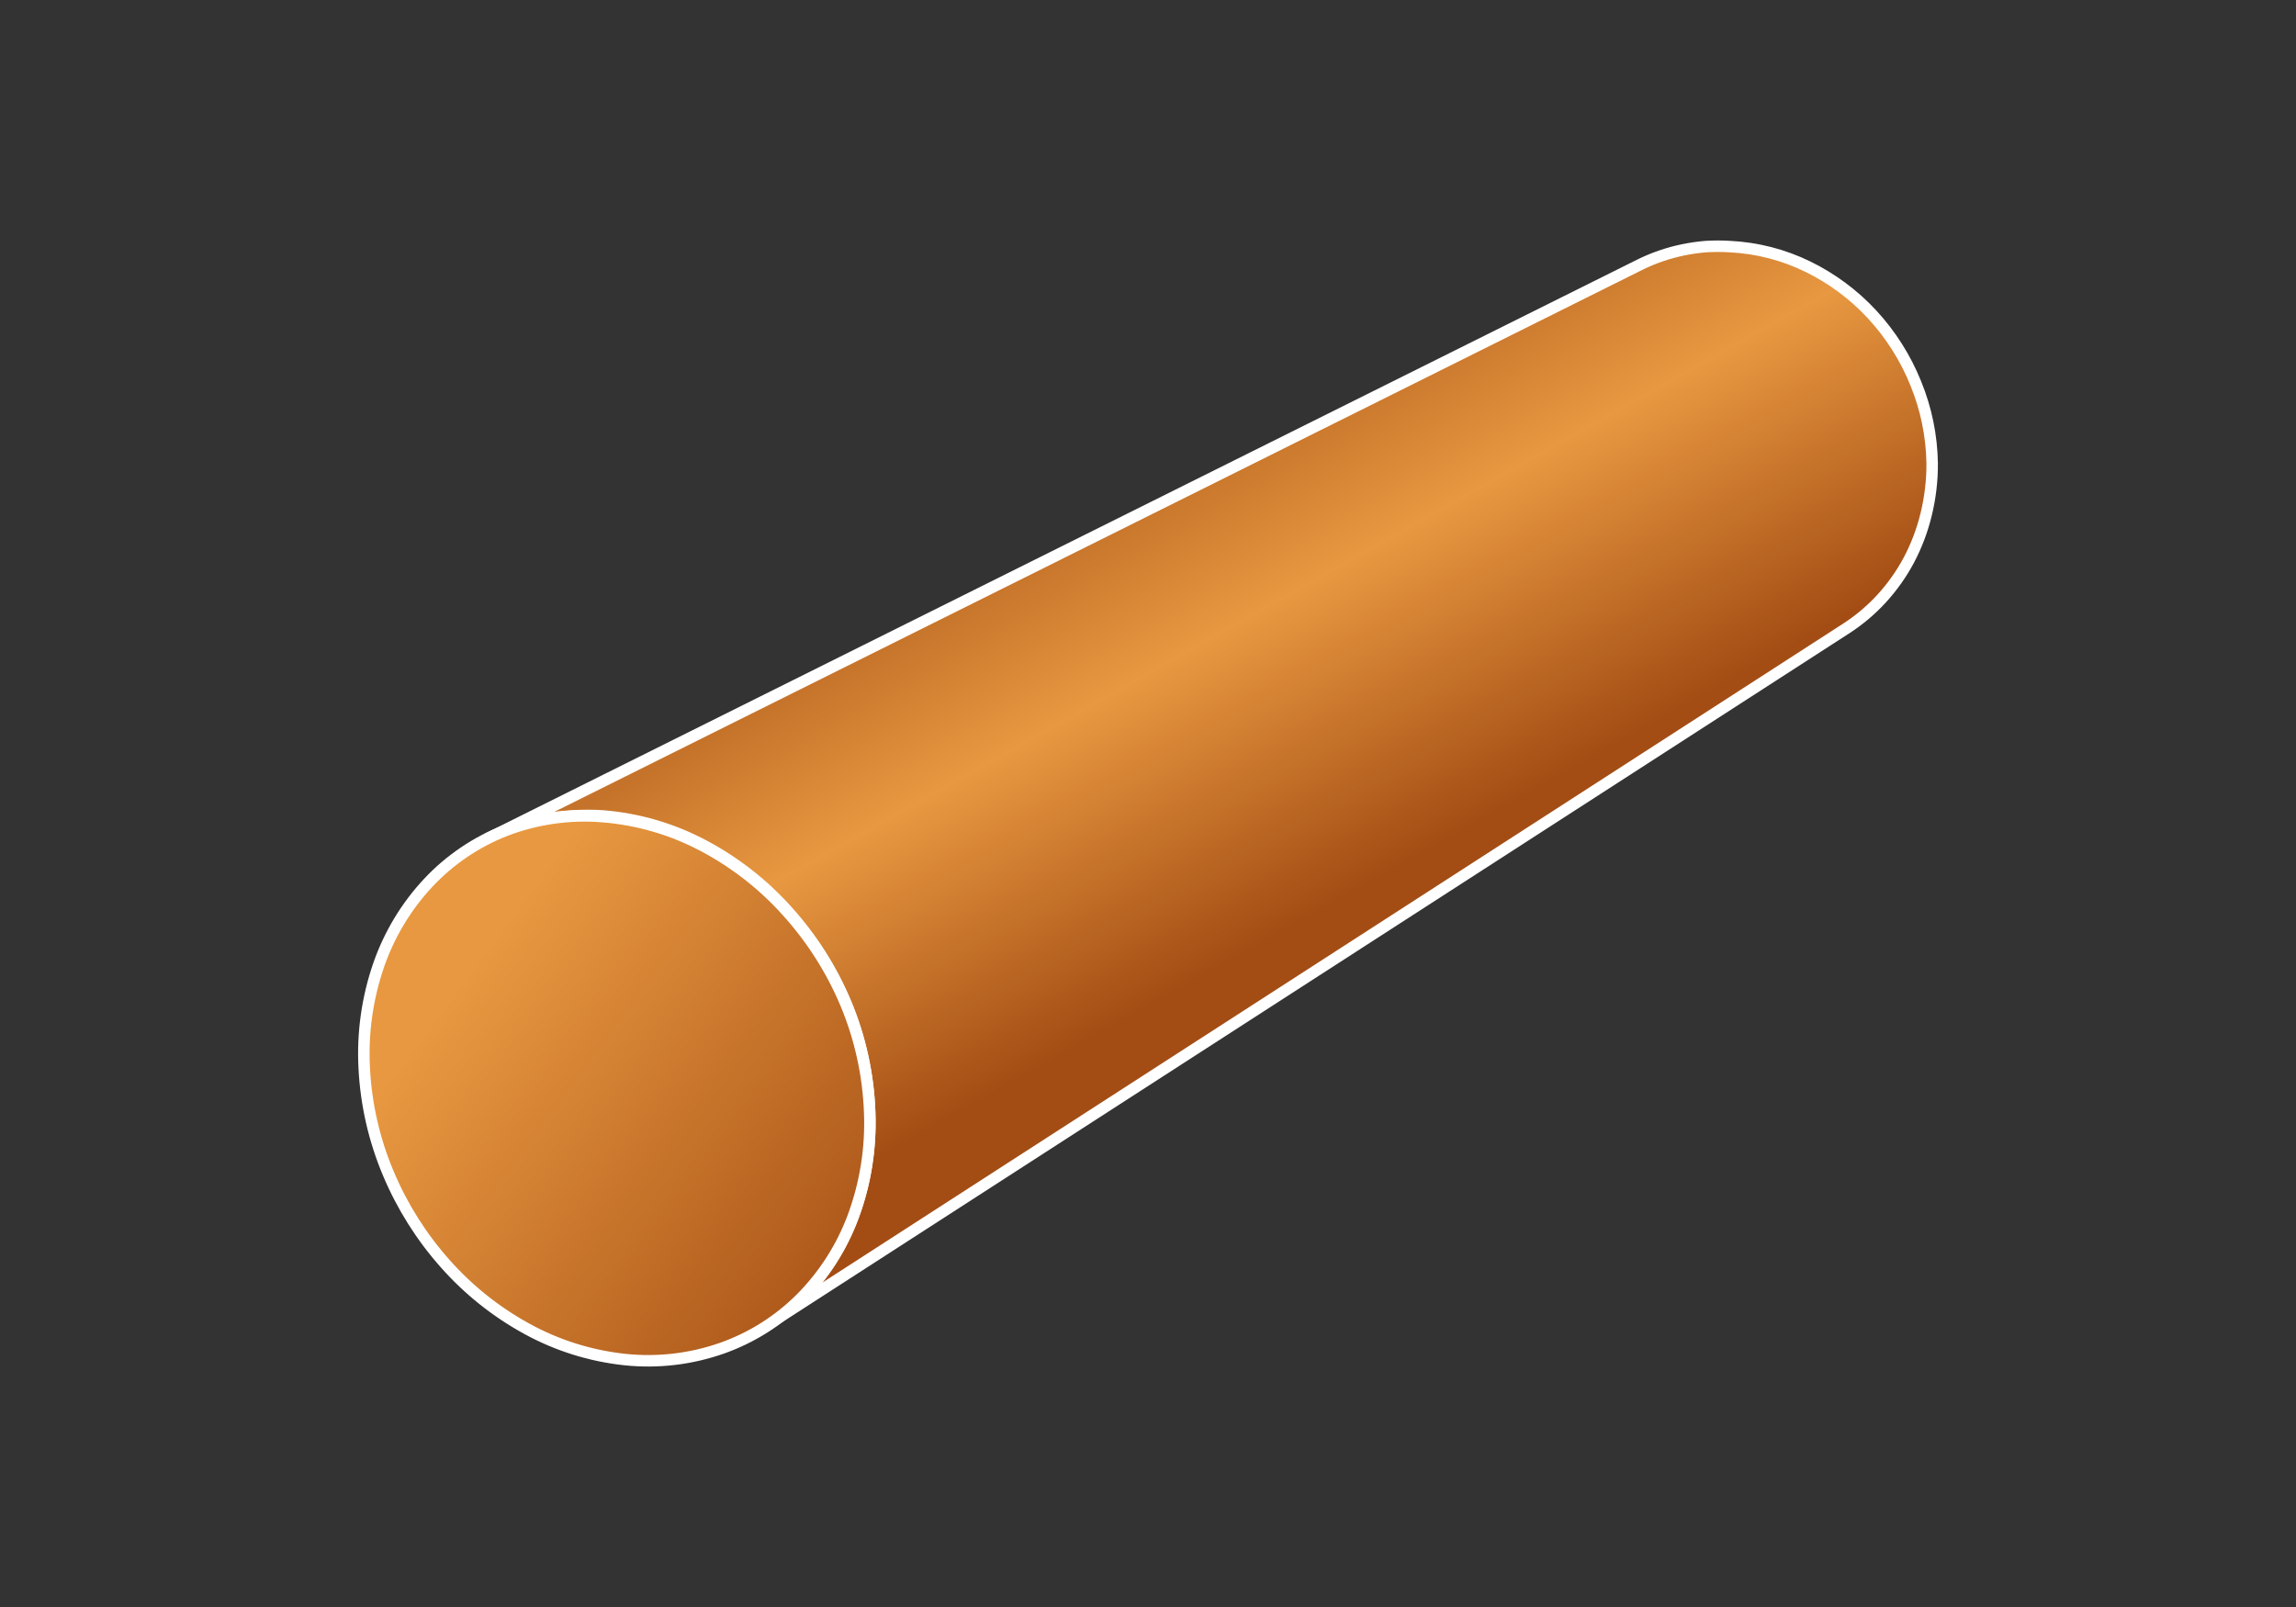
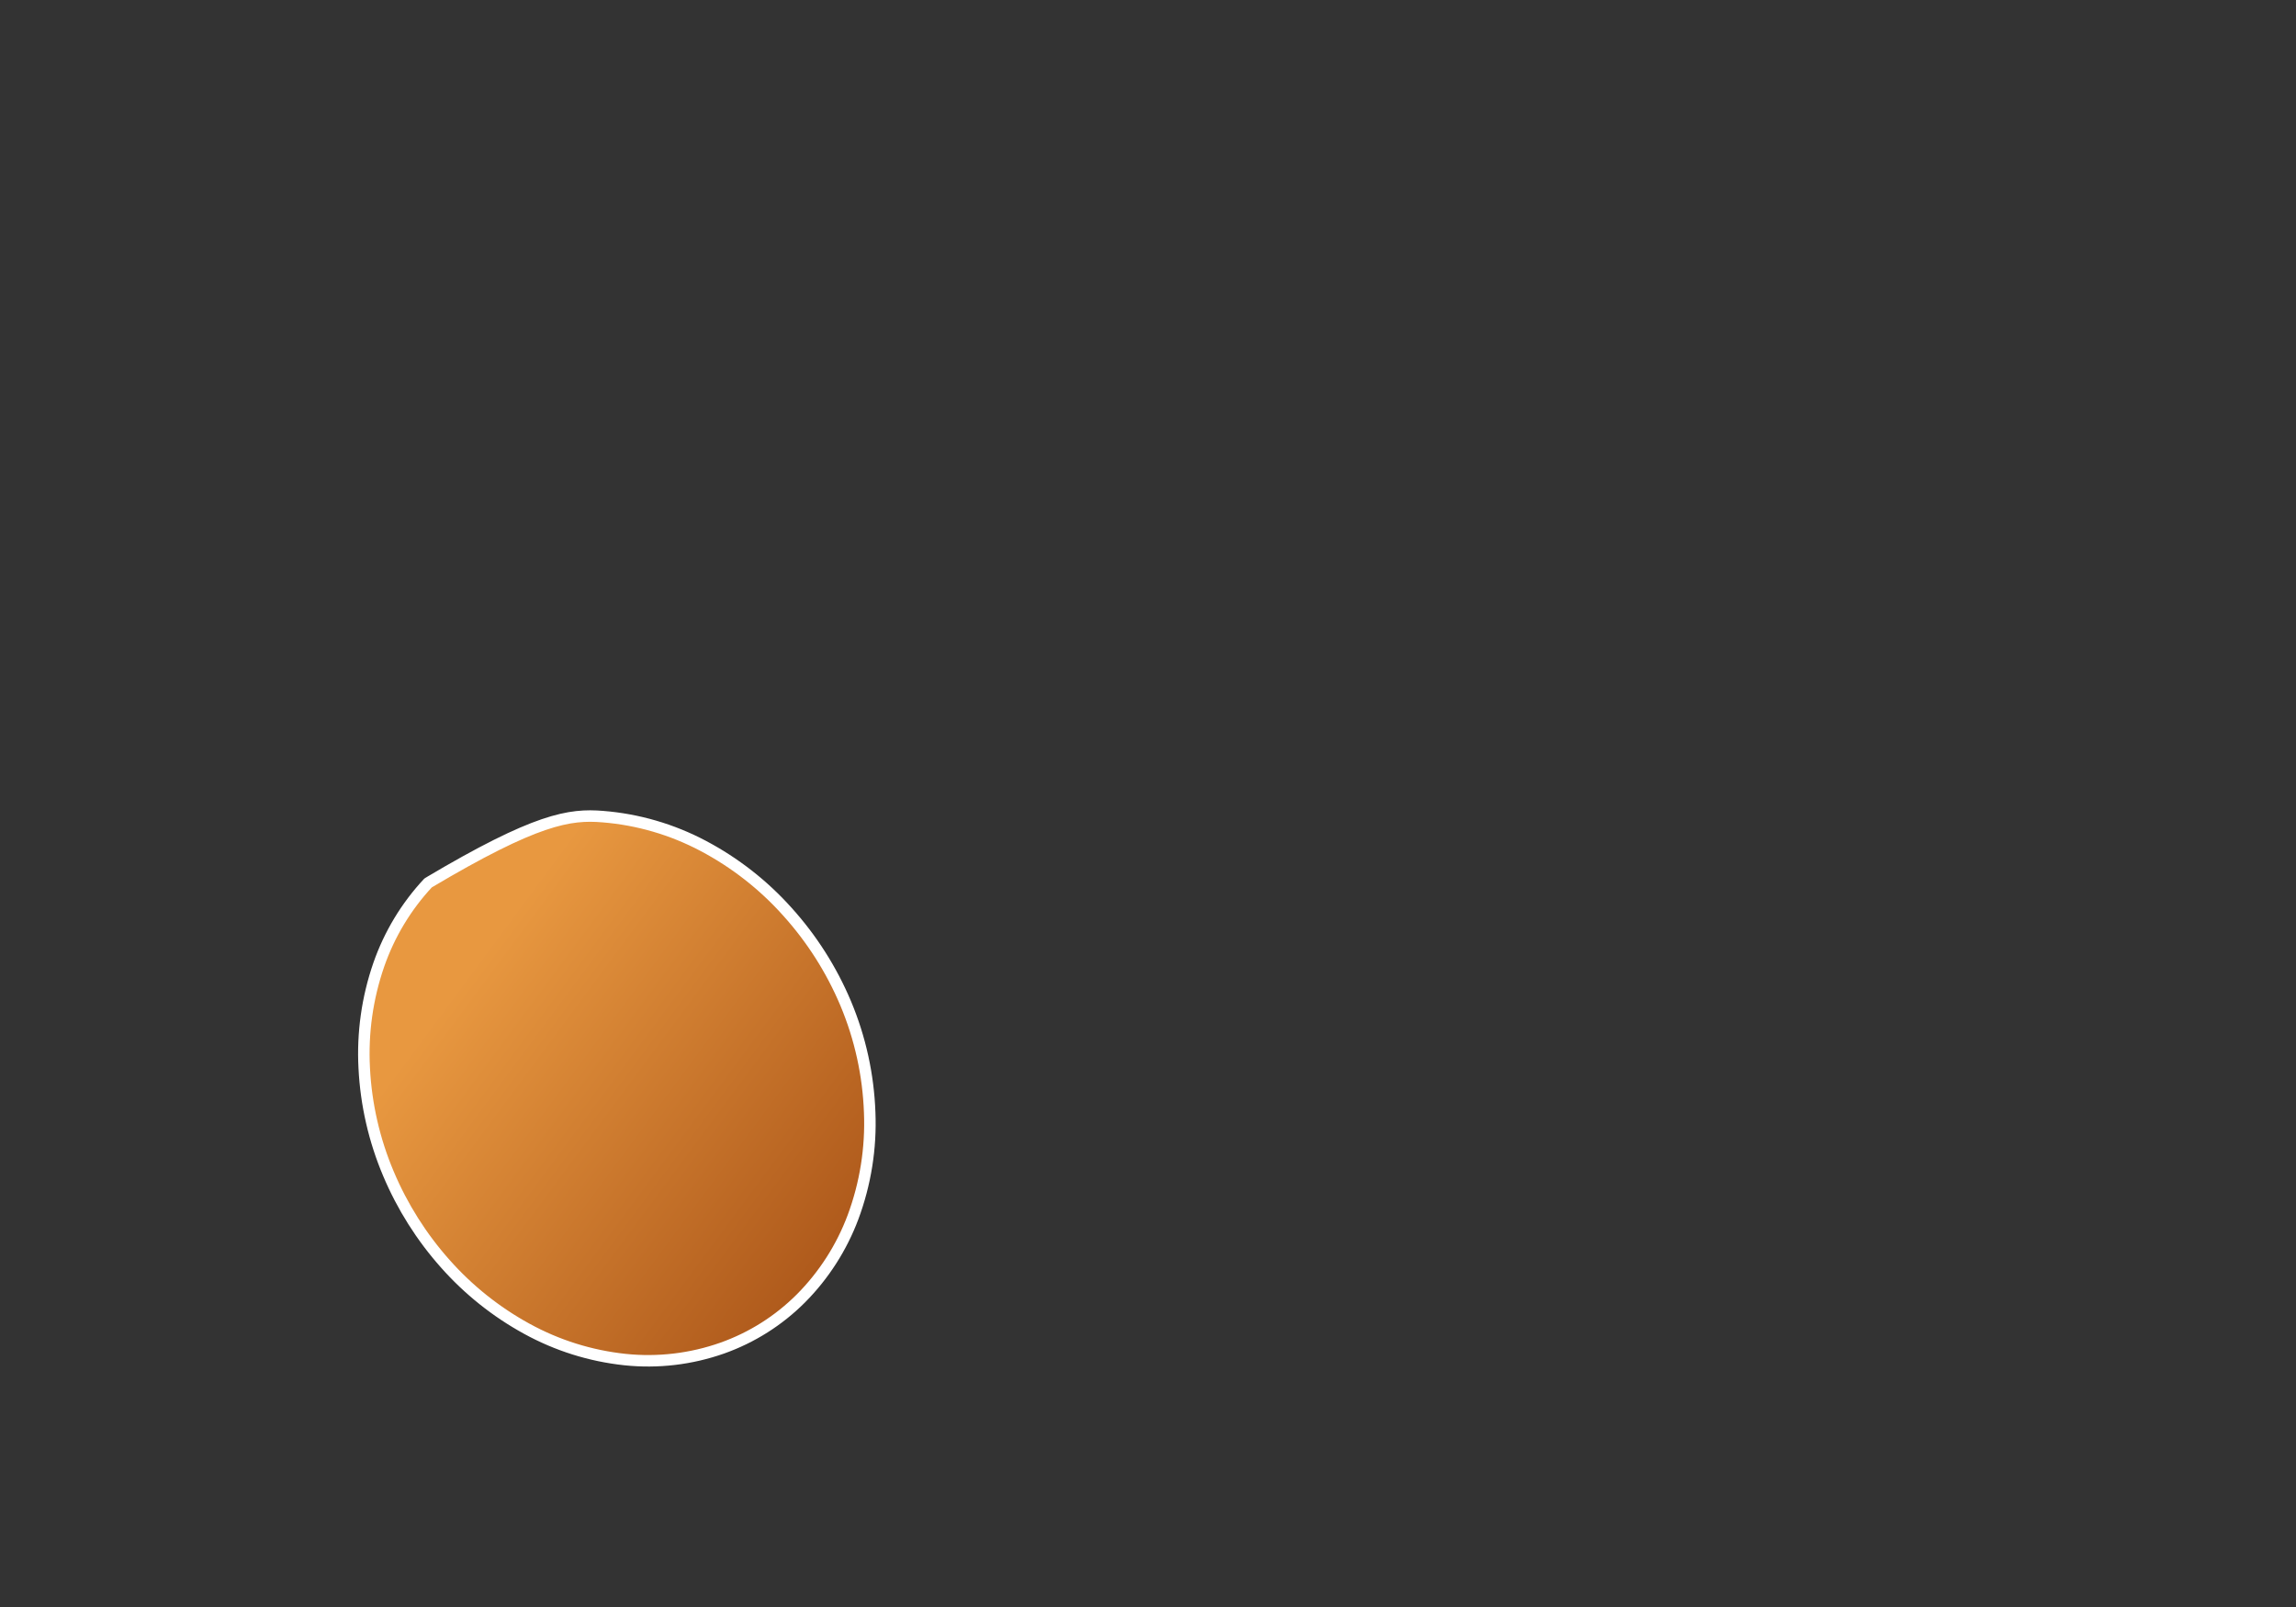
<svg xmlns="http://www.w3.org/2000/svg" width="200" height="140" viewBox="0 0 200 140" fill="none">
  <rect x="0" y="0" width="200" height="140" fill="#333333" stroke="none" />
-   <path d="M166.877 33.394C165.984 31.18 164.696 29.147 163.077 27.394C161.486 25.674 159.59 24.264 157.487 23.234C155.366 22.196 153.055 21.6 150.697 21.484C149.991 21.439 149.283 21.439 148.577 21.484C147.905 21.539 147.237 21.636 146.577 21.774C145.273 22.046 144.01 22.483 142.817 23.074L42.517 73.044C43.253 72.659 44.015 72.325 44.797 72.044C45.594 71.776 46.41 71.562 47.237 71.404C48.088 71.239 48.95 71.132 49.817 71.084C50.716 71.025 51.618 71.025 52.517 71.084C55.573 71.33 58.547 72.198 61.257 73.634C64.015 75.093 66.494 77.03 68.577 79.354C70.71 81.716 72.431 84.42 73.667 87.354C74.931 90.368 75.639 93.587 75.757 96.854C75.827 98.82 75.659 100.788 75.257 102.714C74.881 104.506 74.279 106.243 73.467 107.884C72.694 109.445 71.719 110.898 70.567 112.204C69.443 113.473 68.151 114.584 66.727 115.504L160.817 54.754C161.954 54.019 162.992 53.142 163.907 52.144C164.834 51.131 165.631 50.006 166.277 48.794C166.946 47.529 167.454 46.185 167.787 44.794C168.142 43.341 168.317 41.85 168.307 40.354C168.268 37.965 167.783 35.605 166.877 33.394Z" fill="url(#paint0_linear_7863_9112)" stroke="white" stroke-linejoin="round" />
-   <path d="M52.517 71.144C55.573 71.39 58.547 72.258 61.257 73.694C64.016 75.153 66.494 77.09 68.576 79.414C70.71 81.776 72.431 84.481 73.666 87.414C74.931 90.428 75.639 93.647 75.757 96.914C75.883 100.02 75.39 103.12 74.306 106.034C73.314 108.685 71.77 111.094 69.776 113.104C67.842 115.044 65.498 116.527 62.916 117.444C60.199 118.403 57.302 118.745 54.437 118.444C51.433 118.125 48.523 117.21 45.877 115.754C43.206 114.289 40.807 112.374 38.786 110.094C36.717 107.77 35.045 105.121 33.837 102.254C32.599 99.331 31.885 96.214 31.727 93.044C31.564 89.99 31.995 86.934 32.996 84.044C33.918 81.394 35.382 78.965 37.297 76.914C39.164 74.919 41.453 73.364 43.996 72.364C46.708 71.32 49.621 70.903 52.517 71.144Z" fill="url(#paint1_linear_7863_9112)" stroke="white" stroke-linejoin="round" />
+   <path d="M52.517 71.144C55.573 71.39 58.547 72.258 61.257 73.694C64.016 75.153 66.494 77.09 68.576 79.414C70.71 81.776 72.431 84.481 73.666 87.414C74.931 90.428 75.639 93.647 75.757 96.914C75.883 100.02 75.39 103.12 74.306 106.034C73.314 108.685 71.77 111.094 69.776 113.104C67.842 115.044 65.498 116.527 62.916 117.444C60.199 118.403 57.302 118.745 54.437 118.444C51.433 118.125 48.523 117.21 45.877 115.754C43.206 114.289 40.807 112.374 38.786 110.094C36.717 107.77 35.045 105.121 33.837 102.254C32.599 99.331 31.885 96.214 31.727 93.044C31.564 89.99 31.995 86.934 32.996 84.044C33.918 81.394 35.382 78.965 37.297 76.914C46.708 71.32 49.621 70.903 52.517 71.144Z" fill="url(#paint1_linear_7863_9112)" stroke="white" stroke-linejoin="round" />
  <defs>
    <linearGradient id="paint0_linear_7863_9112" x1="99.217" y1="43.274" x2="121.717" y2="83.444" gradientUnits="userSpaceOnUse">
      <stop stop-color="#C5732A" />
      <stop offset="0.3" stop-color="#E89840" />
      <stop offset="0.85" stop-color="#A34D14" />
    </linearGradient>
    <linearGradient id="paint1_linear_7863_9112" x1="50.883" y1="71.077" x2="89.694" y2="99.814" gradientUnits="userSpaceOnUse">
      <stop stop-color="#E89840" />
      <stop offset="1" stop-color="#A34D14" />
    </linearGradient>
  </defs>
</svg>